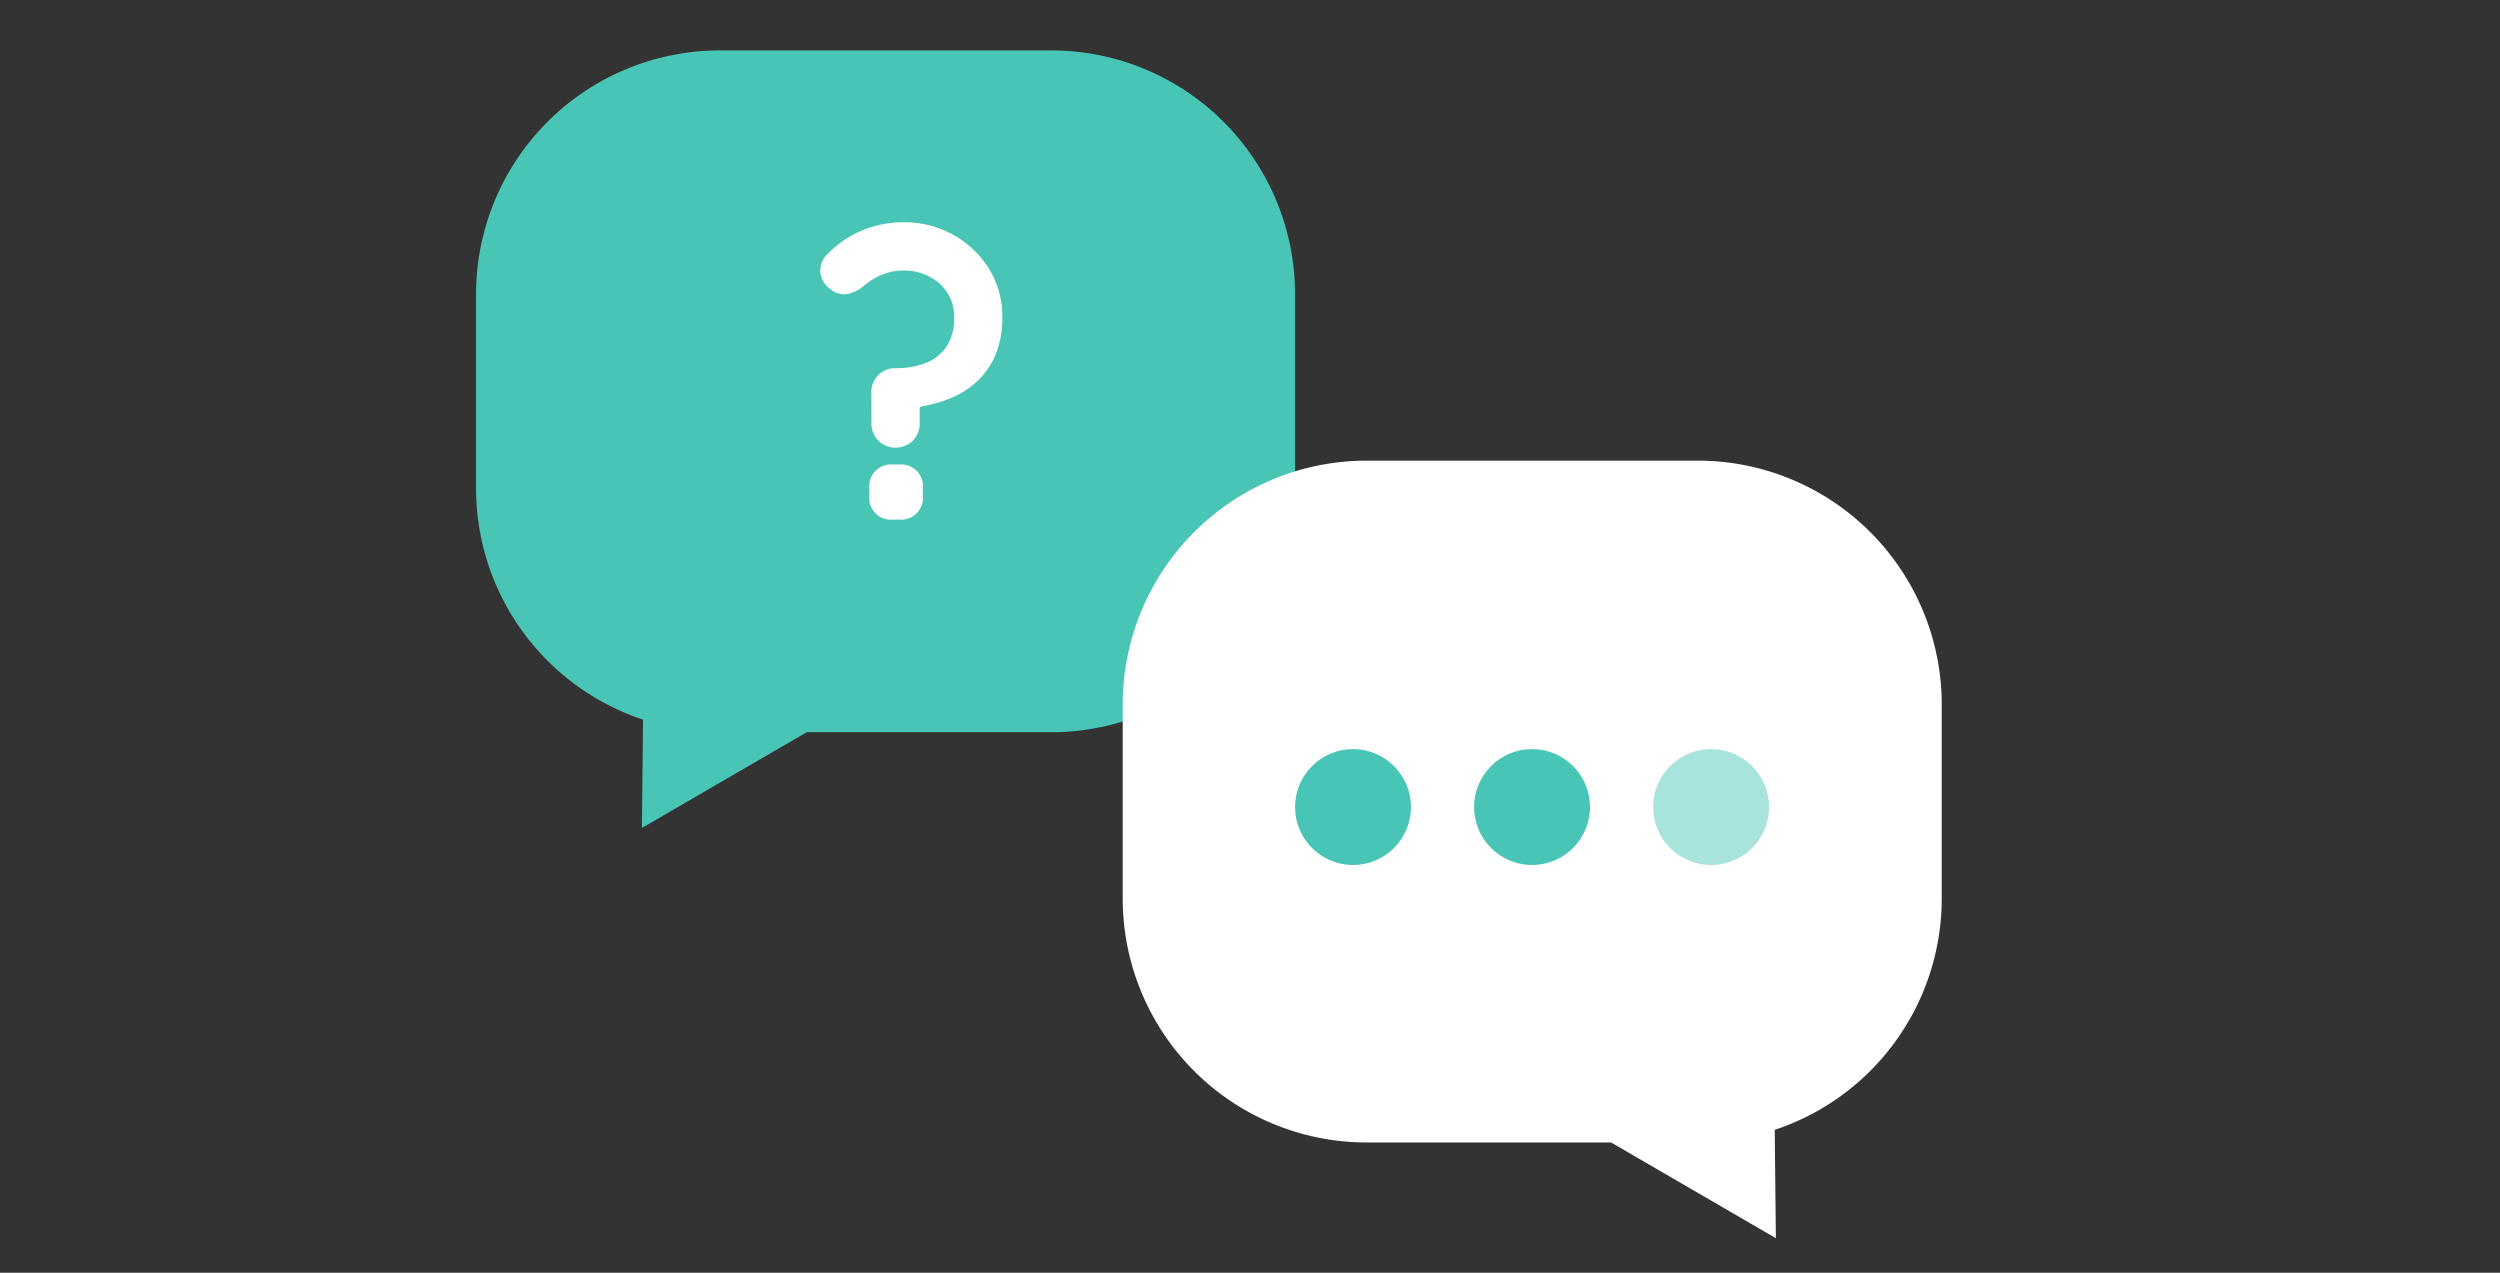
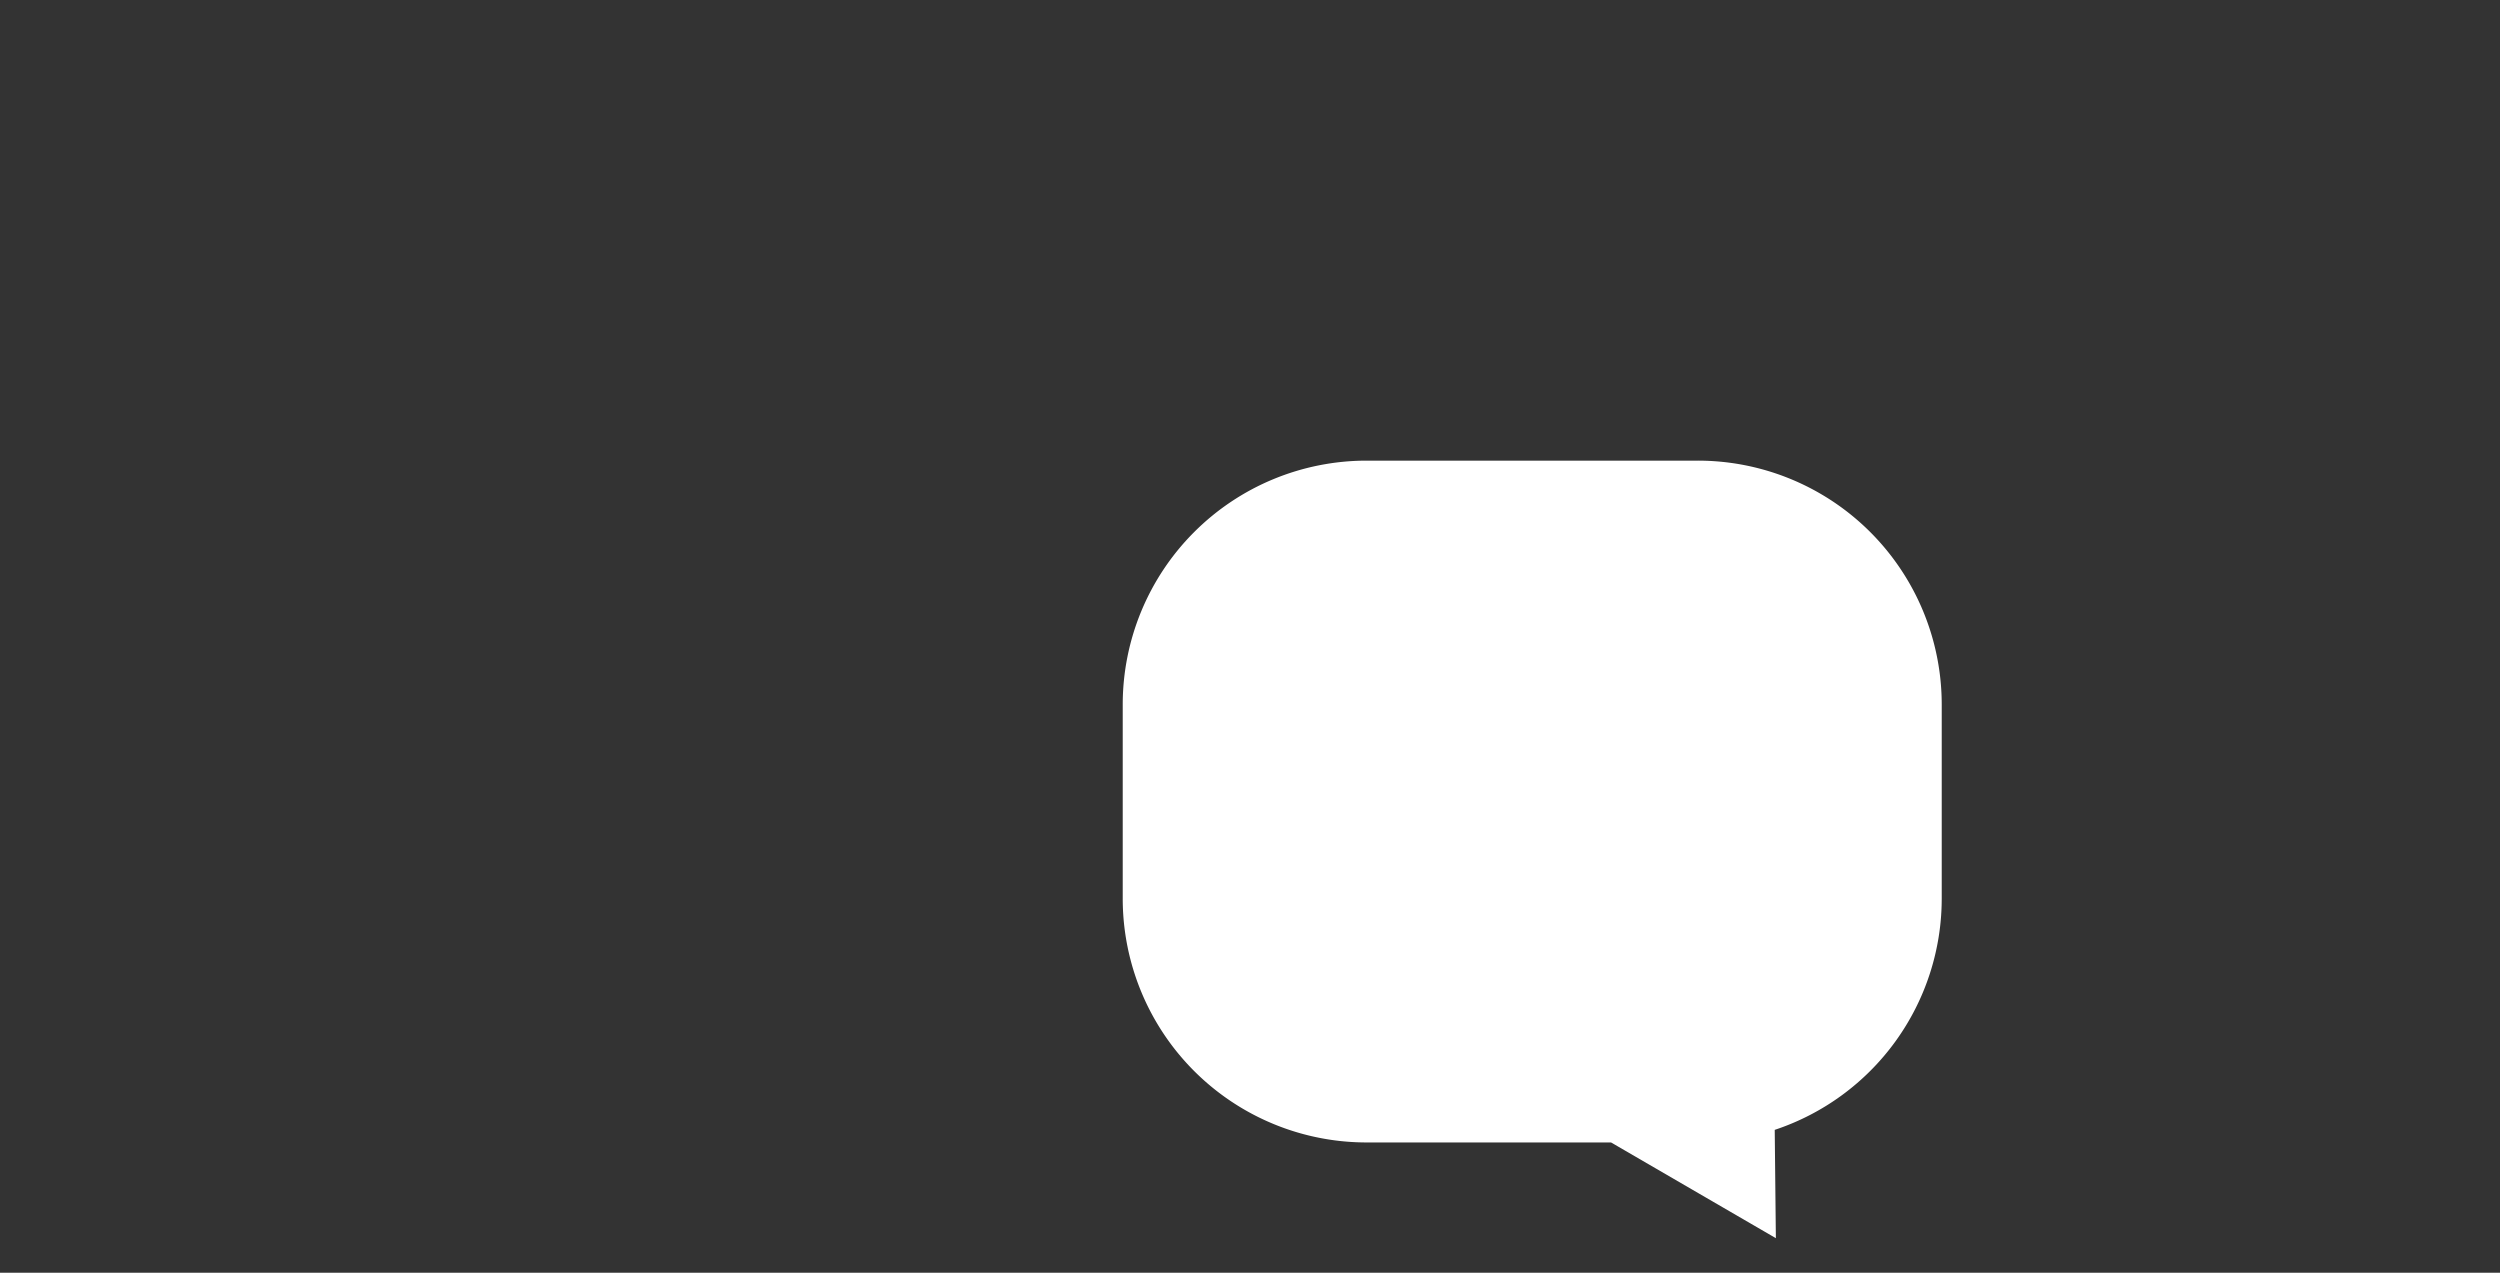
<svg xmlns="http://www.w3.org/2000/svg" id="Layer_1" data-name="Layer 1" viewBox="0 0 550 280">
  <rect x="0" y="0" width="550" height="280" fill="#333333" stroke="none" />
  <defs>
    <style>.cls-1,.cls-3{fill:#49c5b6;}.cls-2{fill:#fff;}.cls-3{opacity:0.48;}</style>
  </defs>
  <title>550px-faq</title>
-   <path class="cls-1" d="M158.39,11.09h72.86a53.66,53.66,0,0,1,53.66,53.66v42.68a53.65,53.65,0,0,1-53.66,53.66H177.47l-36.25,21.06.25-23.83a53.64,53.64,0,0,1-36.74-50.89V64.75A53.66,53.66,0,0,1,158.39,11.09Z" />
  <path class="cls-2" d="M373.48,101.34H300.62A53.66,53.66,0,0,0,247,155v42.68a53.65,53.65,0,0,0,53.66,53.66h53.77l36.26,21.06-.25-23.83a53.64,53.64,0,0,0,36.74-50.89V155A53.67,53.67,0,0,0,373.48,101.34Z" />
-   <circle class="cls-1" cx="297.66" cy="177.55" r="12.75" />
-   <circle class="cls-1" cx="337.05" cy="177.55" r="12.75" />
-   <circle class="cls-3" cx="376.44" cy="177.55" r="12.75" />
-   <path class="cls-2" d="M191.7,86.38a5.3,5.3,0,0,1,1.5-3.85A5.08,5.08,0,0,1,197,81a18.33,18.33,0,0,0,6.55-1.1,9.74,9.74,0,0,0,4.64-3.58,11.23,11.23,0,0,0,1.72-6.55,9.61,9.61,0,0,0-1.46-5.3,10.24,10.24,0,0,0-4-3.62,12,12,0,0,0-5.7-1.33,12.13,12.13,0,0,0-4.64.88,14.47,14.47,0,0,0-3.93,2.39,8.73,8.73,0,0,1-3.41,1.81,4.42,4.42,0,0,1-4-.93,5.18,5.18,0,0,1-2.3-3.8,5,5,0,0,1,1.68-4.06,22.58,22.58,0,0,1,7.47-5.09,23.24,23.24,0,0,1,9.15-1.81,22,22,0,0,1,11,2.78,21.59,21.59,0,0,1,7.82,7.48,19.6,19.6,0,0,1,2.92,10.6,21.56,21.56,0,0,1-1.32,7.83,16.79,16.79,0,0,1-3.76,5.83,18.78,18.78,0,0,1-5.66,3.89,27.49,27.49,0,0,1-7,2.08l-.31.18a.29.29,0,0,0-.13.26V93.1a5.3,5.3,0,0,1-1.5,3.84,5.45,5.45,0,0,1-7.61,0,5.3,5.3,0,0,1-1.5-3.84Zm4.86,27.93a4.78,4.78,0,0,1-5.3-5.3v-1.5a4.79,4.79,0,0,1,5.3-5.31h1.15a4.79,4.79,0,0,1,5.31,5.31V109a4.79,4.79,0,0,1-5.31,5.3Z" />
</svg>